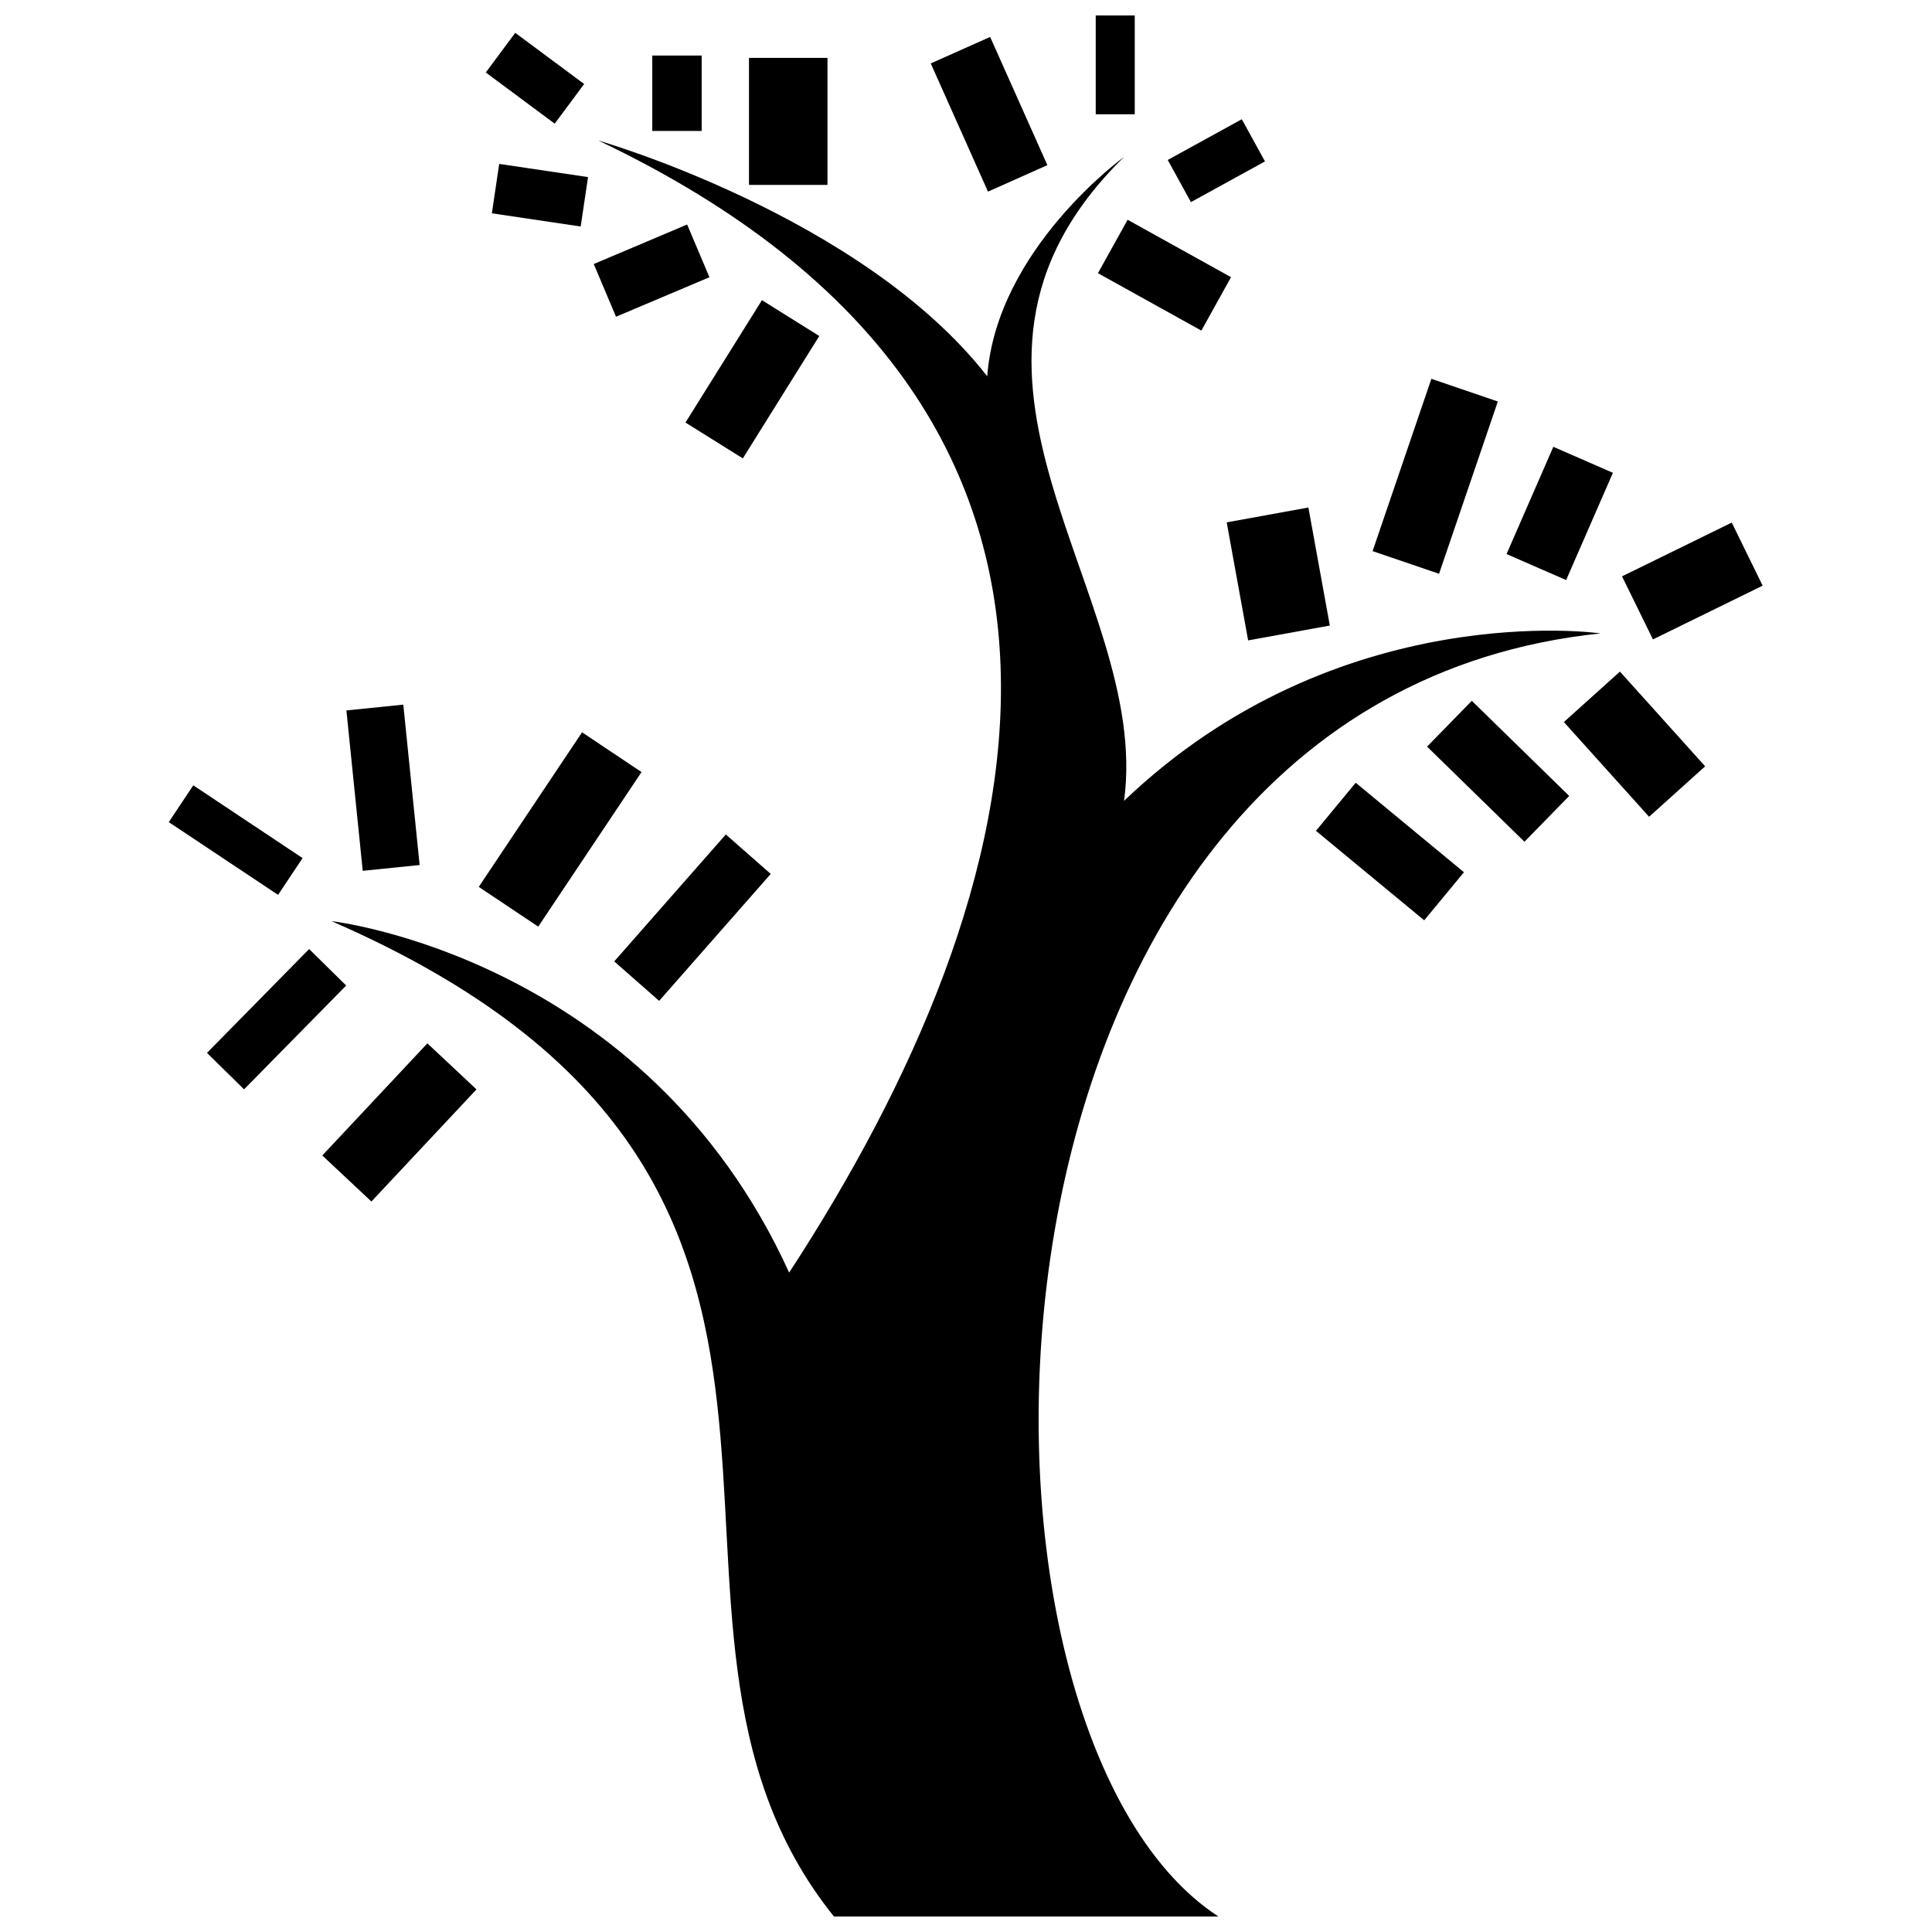
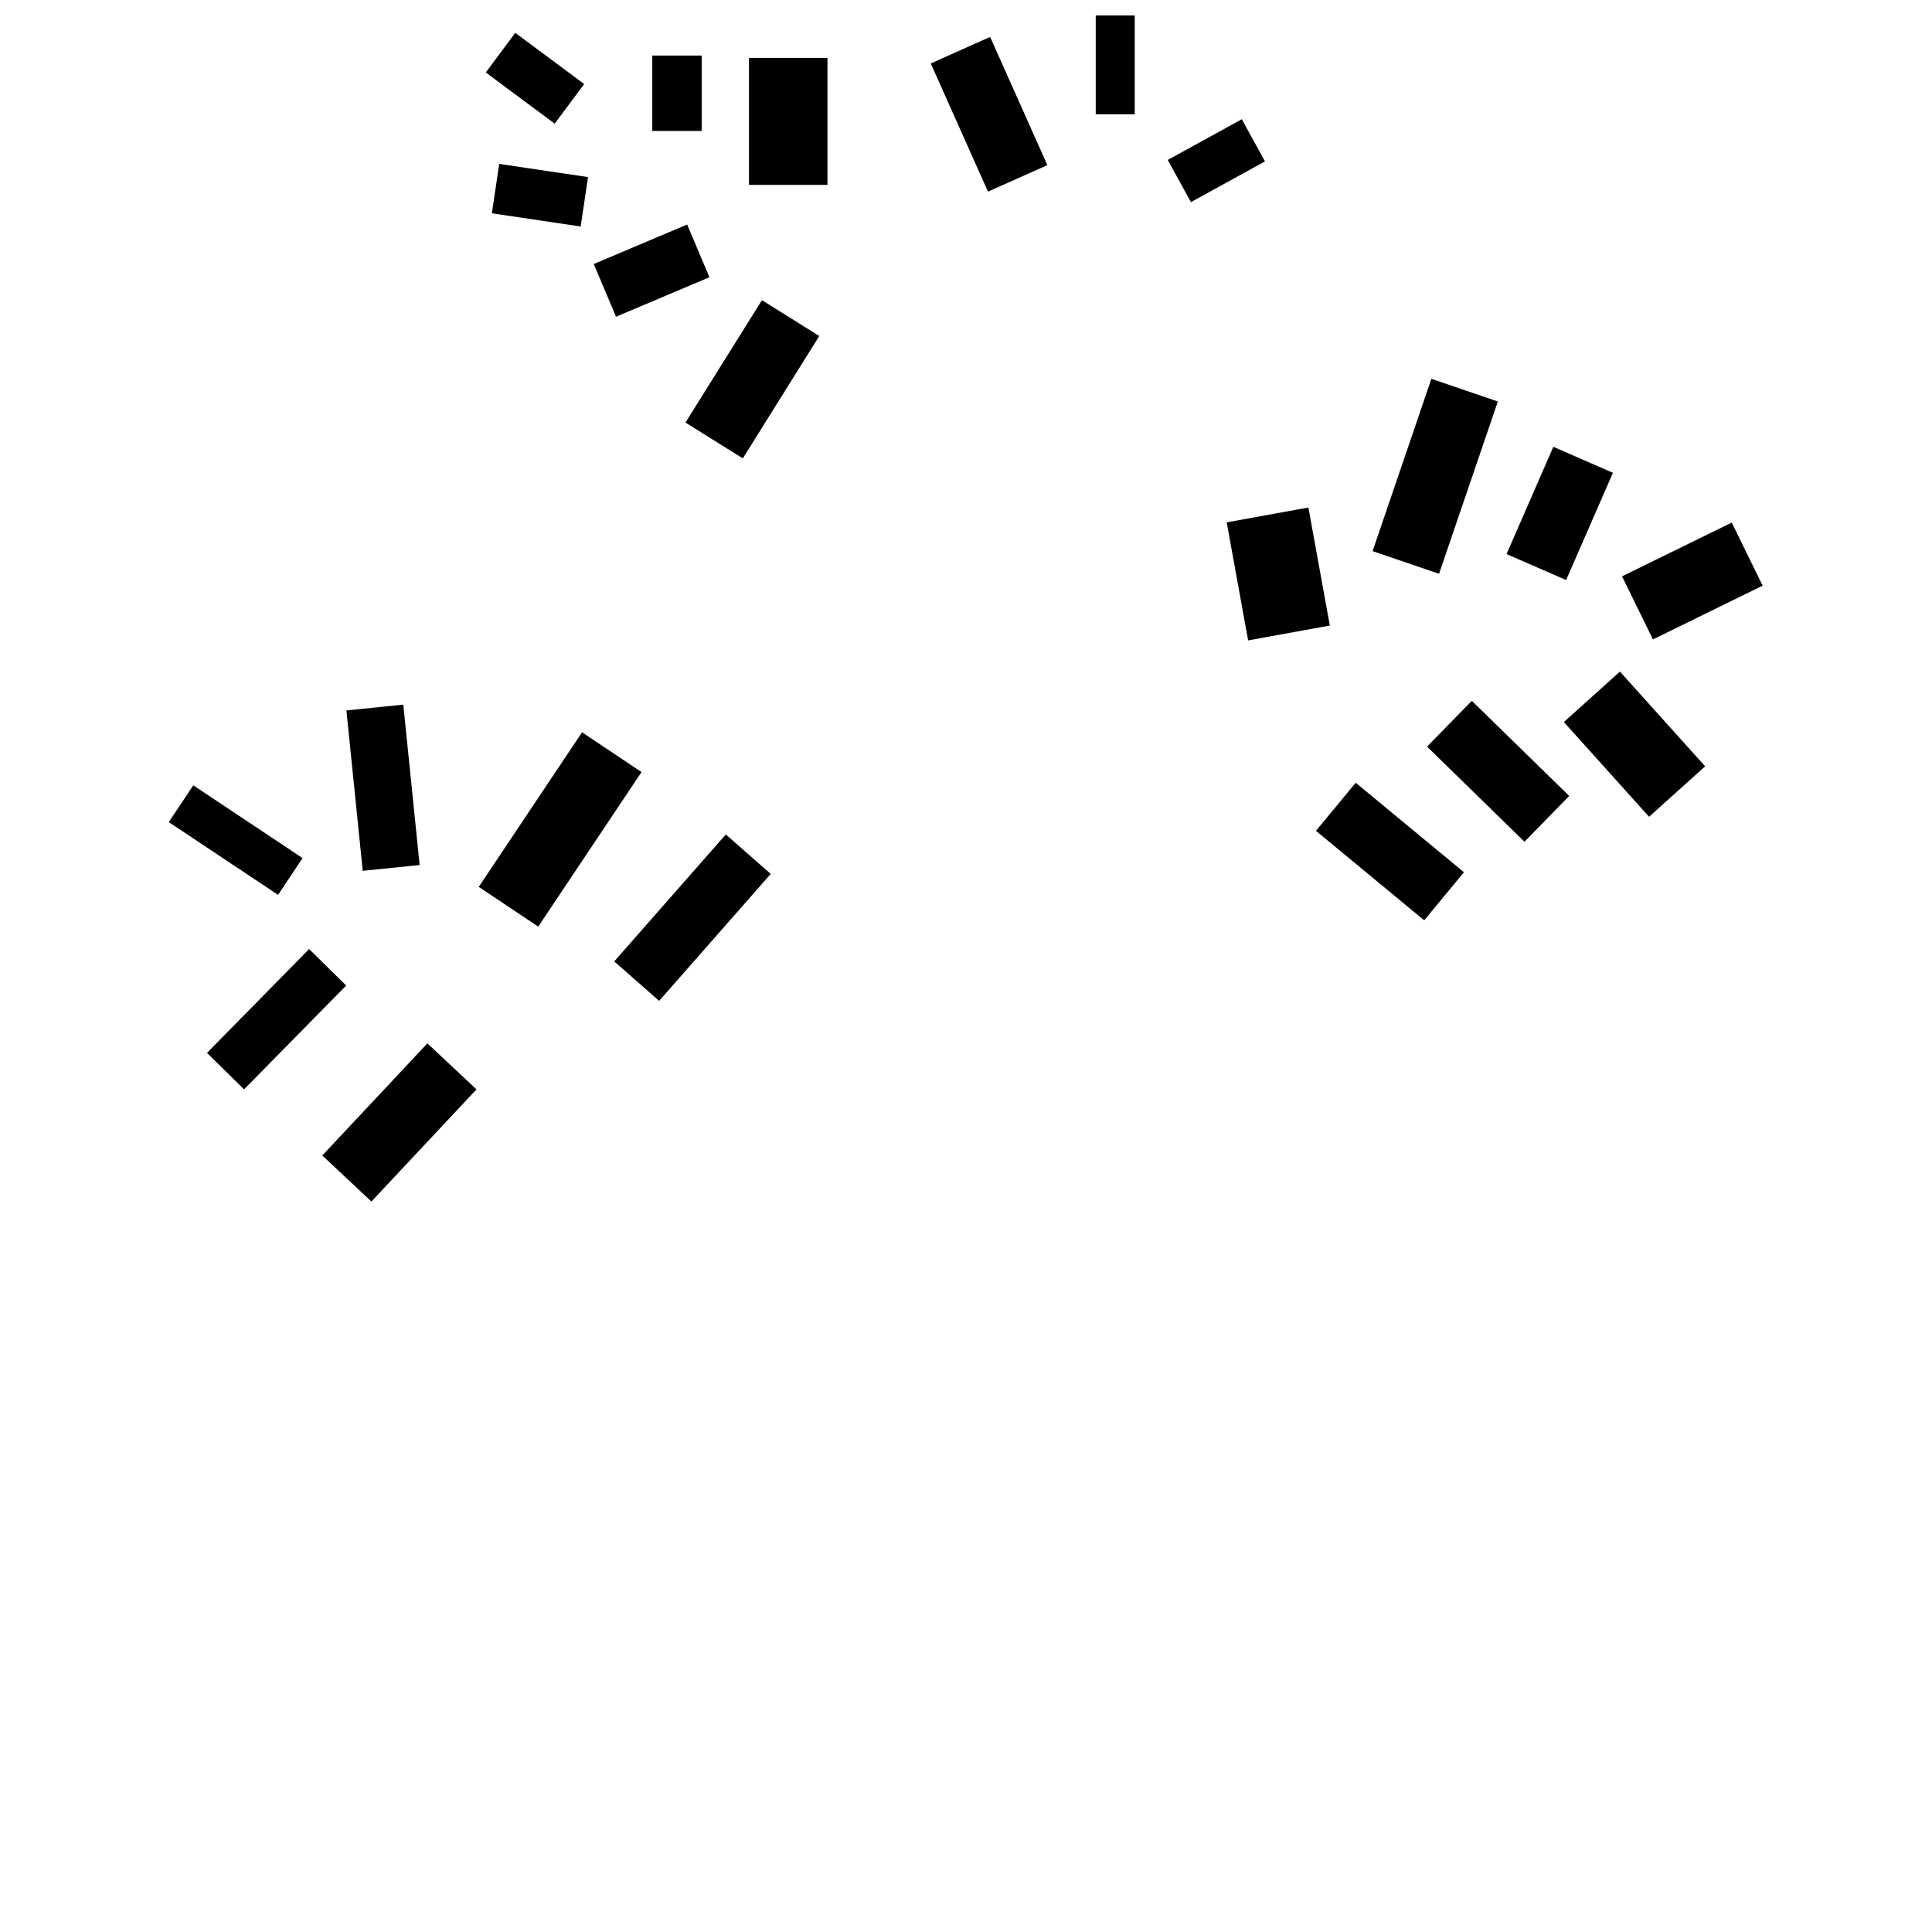
<svg xmlns="http://www.w3.org/2000/svg" width="800px" height="800px" version="1.1" viewBox="144 144 512 512">
  <defs>
    <clipPath id="b">
      <path d="m231 181h338v470.9h-338z" />
    </clipPath>
    <clipPath id="a">
      <path d="m434 148.09h11v26.906h-11z" />
    </clipPath>
  </defs>
  <g clip-path="url(#b)">
-     <path d="m302.49 181.22s70.008 20.004 103.14 62.508c2.5-33.754 36.254-58.133 36.254-58.133-58.758 57.508 7.5 115.64 0 170.64 56.883-54.383 126.27-44.379 126.27-44.379-173.77 18.129-178.14 290.04-101.26 340.04h-101.89c-64.383-80.008 26.254-194.4-133.14-263.78 0 0 83.137 9.375 121.27 93.137 65.633-100.64 100.64-228.15-50.633-300.04z" fill-rule="evenodd" />
-   </g>
+     </g>
  <path d="m188.73 361.87 6.492-9.75 28.961 19.281-6.492 9.75z" fill-rule="evenodd" />
  <path d="m235.8 332.27 15.078-1.535 4.328 42.504-15.078 1.535z" fill-rule="evenodd" />
  <path d="m225.92 395.51 9.824 9.664-27.066 27.516-9.824-9.664z" fill-rule="evenodd" />
  <path d="m298.25 338.07 15.762 10.535-27.375 40.961-15.762-10.535z" fill-rule="evenodd" />
  <path d="m257.26 420.5 13.016 12.199-27.848 29.715-13.016-12.199z" fill-rule="evenodd" />
  <path d="m336.35 365.14 11.902 10.461-29.574 33.641-11.902-10.461z" fill-rule="evenodd" />
  <path d="m492.74 364.18 10.535-12.742 28.688 23.711-10.535 12.742z" fill-rule="evenodd" />
  <path d="m522.19 341.86 11.855-12.137 25.809 25.211-11.855 12.137z" fill-rule="evenodd" />
  <path d="m558.44 335.35 14.859-13.371 22.586 25.102-14.859 13.371z" fill-rule="evenodd" />
  <path d="m469.09 282.43 21.648-3.934 5.68 31.281-21.648 3.934z" fill-rule="evenodd" />
  <path d="m523.33 244.39 17.613 6.008-15.578 45.66-17.613-6.008z" fill-rule="evenodd" />
  <path d="m555.65 262.41 15.789 6.887-12.398 28.422-15.789-6.887z" fill-rule="evenodd" />
  <path d="m602.93 282.49 8.191 16.715-29.074 14.246-8.191-16.715z" fill-rule="evenodd" />
  <path d="m390.66 160.81 15.738-7.023 15.168 33.977-15.738 7.023z" fill-rule="evenodd" />
-   <path d="m434.97 216.4 7.859-14.16 27.406 15.215-7.859 14.16z" fill-rule="evenodd" />
  <g clip-path="url(#a)">
    <path d="m434.38 148.09h10.34v26.191h-10.34z" fill-rule="evenodd" />
  </g>
  <path d="m473.09 175.6 6.144 11.176-19.625 10.789-6.144-11.176z" fill-rule="evenodd" />
  <path d="m272.74 163.21 7.805-10.508 18.262 13.562-7.805 10.508z" fill-rule="evenodd" />
  <path d="m345.92 223.55 15.199 9.496-20.262 32.43-15.199-9.496z" fill-rule="evenodd" />
  <path d="m326.1 203.5 5.906 13.969-24.754 10.469-5.906-13.969z" fill-rule="evenodd" />
  <path d="m316.86 158.72h13.09v19.984h-13.09z" fill-rule="evenodd" />
  <path d="m342.49 159.34h20.801v33.66h-20.801z" fill-rule="evenodd" />
  <path d="m274.35 200.53 1.945-13.094 23.539 3.496-1.945 13.094z" fill-rule="evenodd" />
</svg>